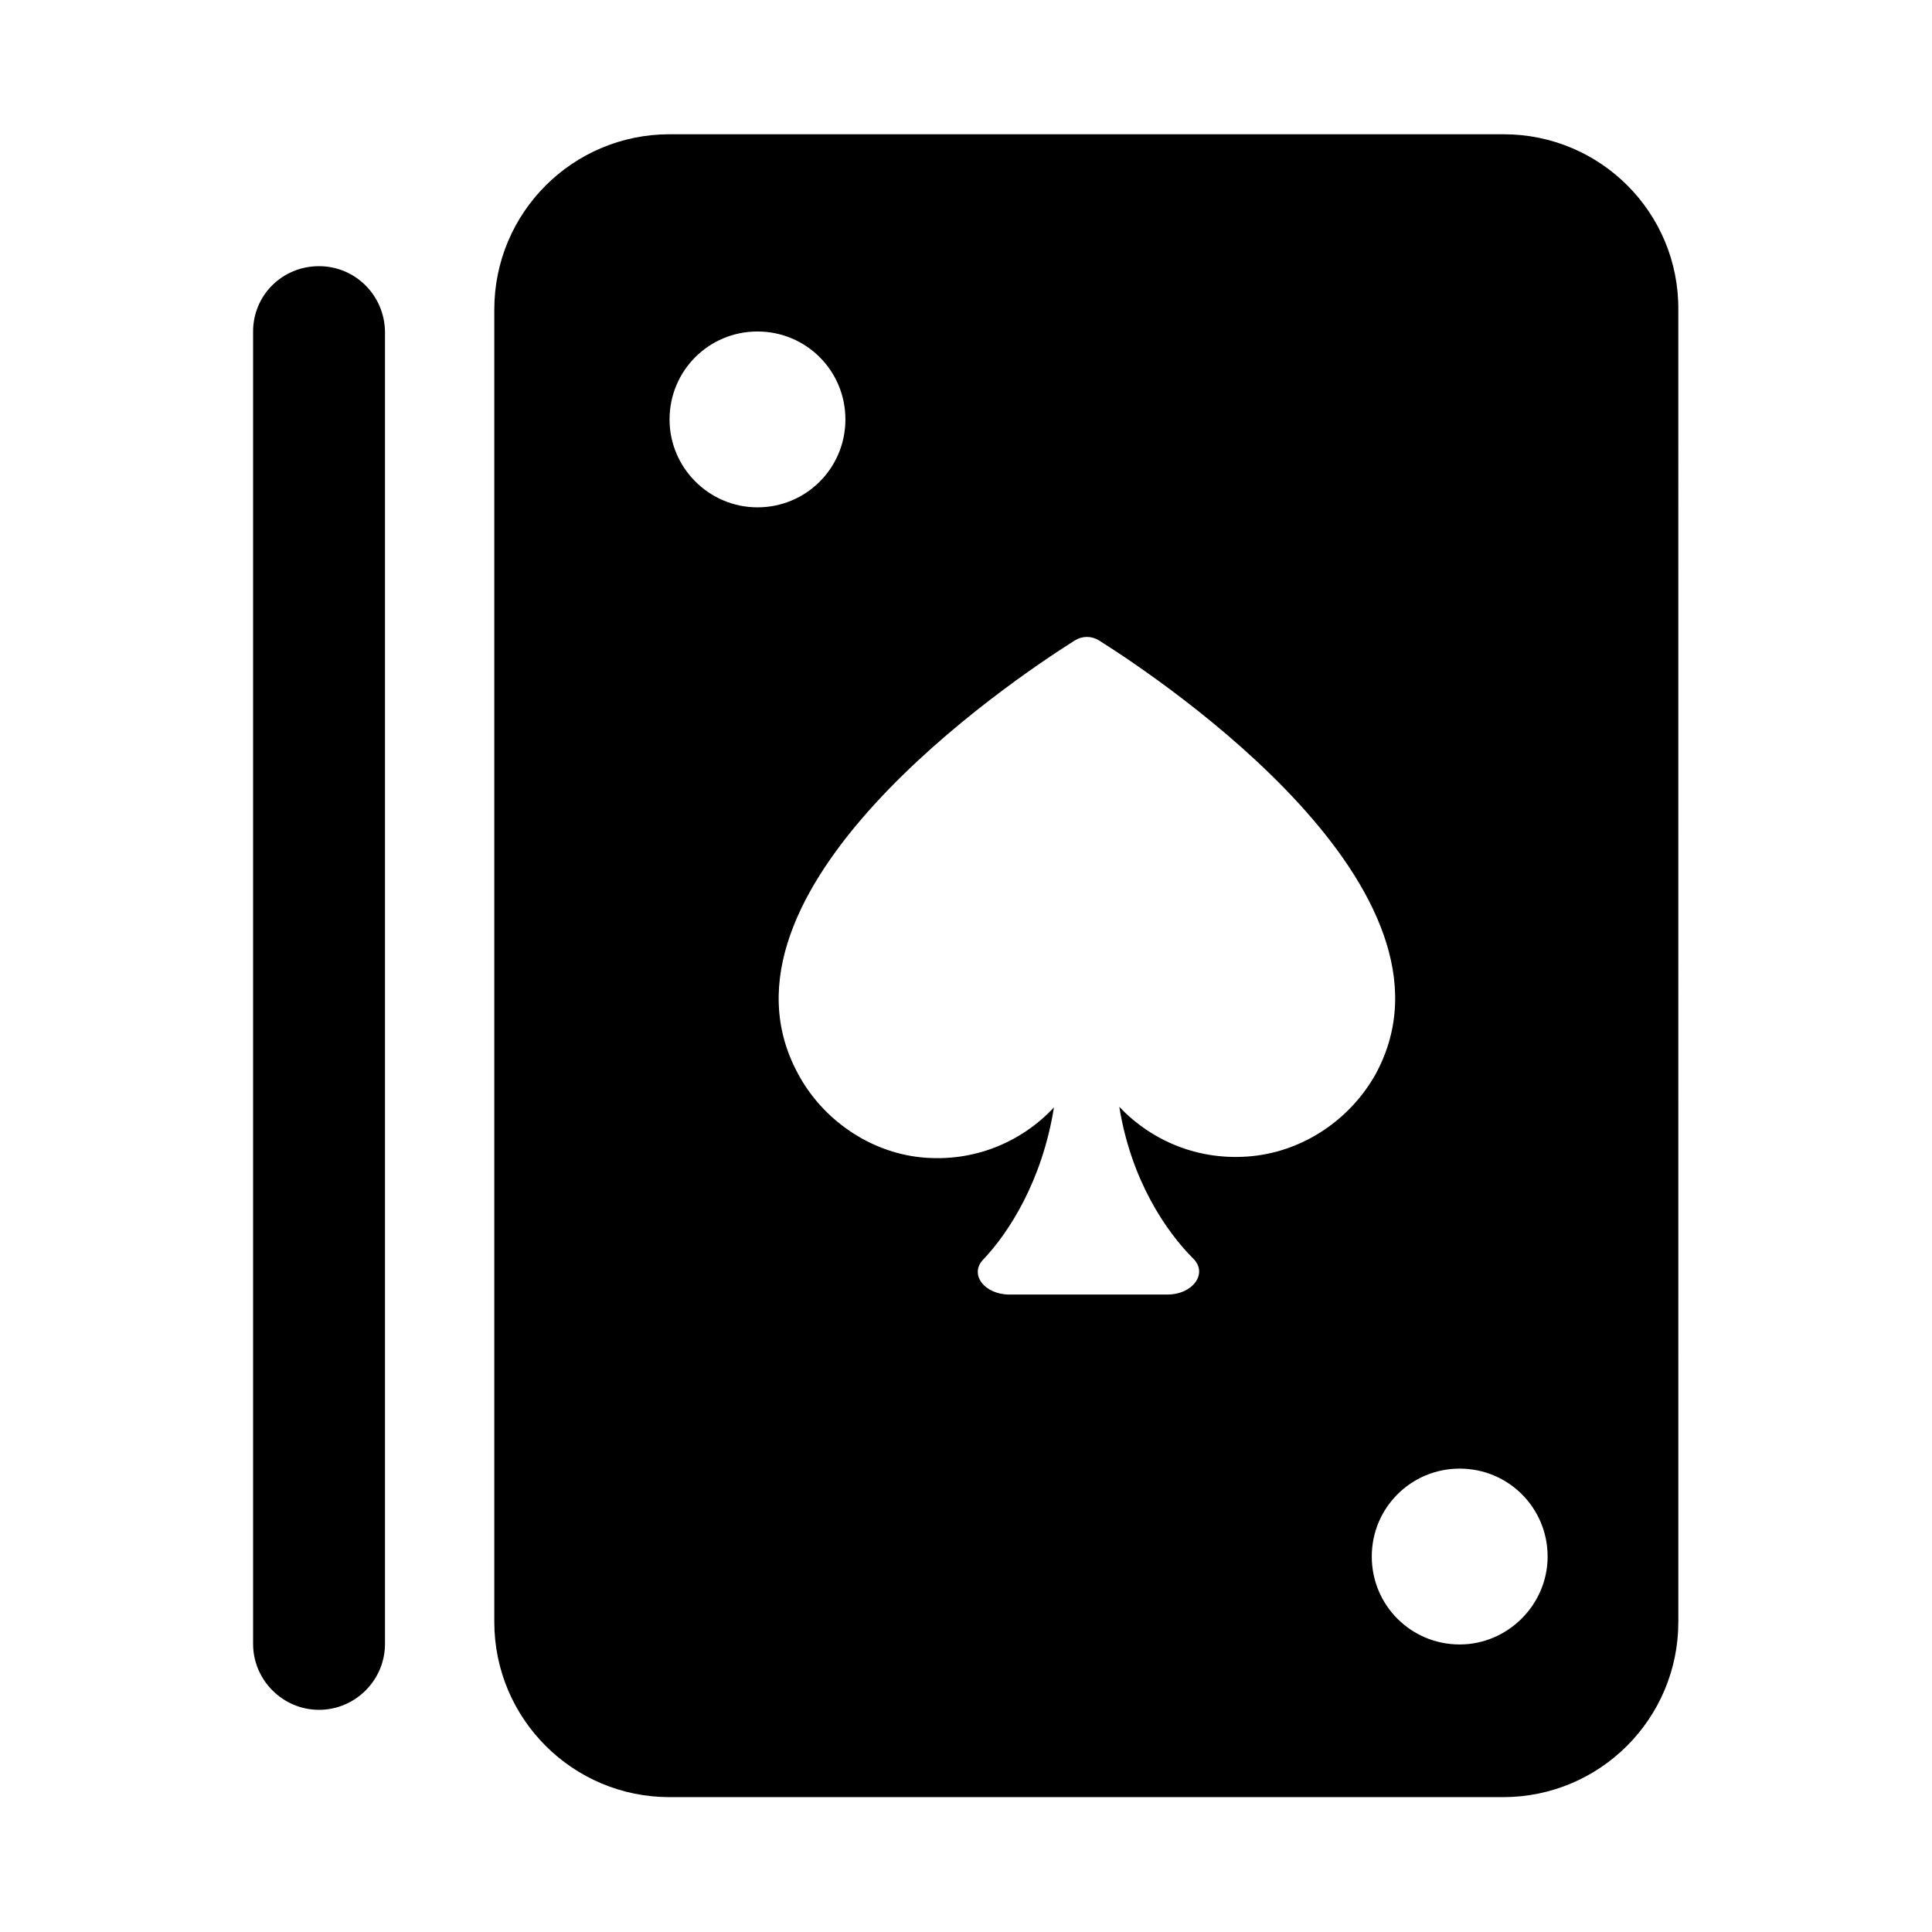
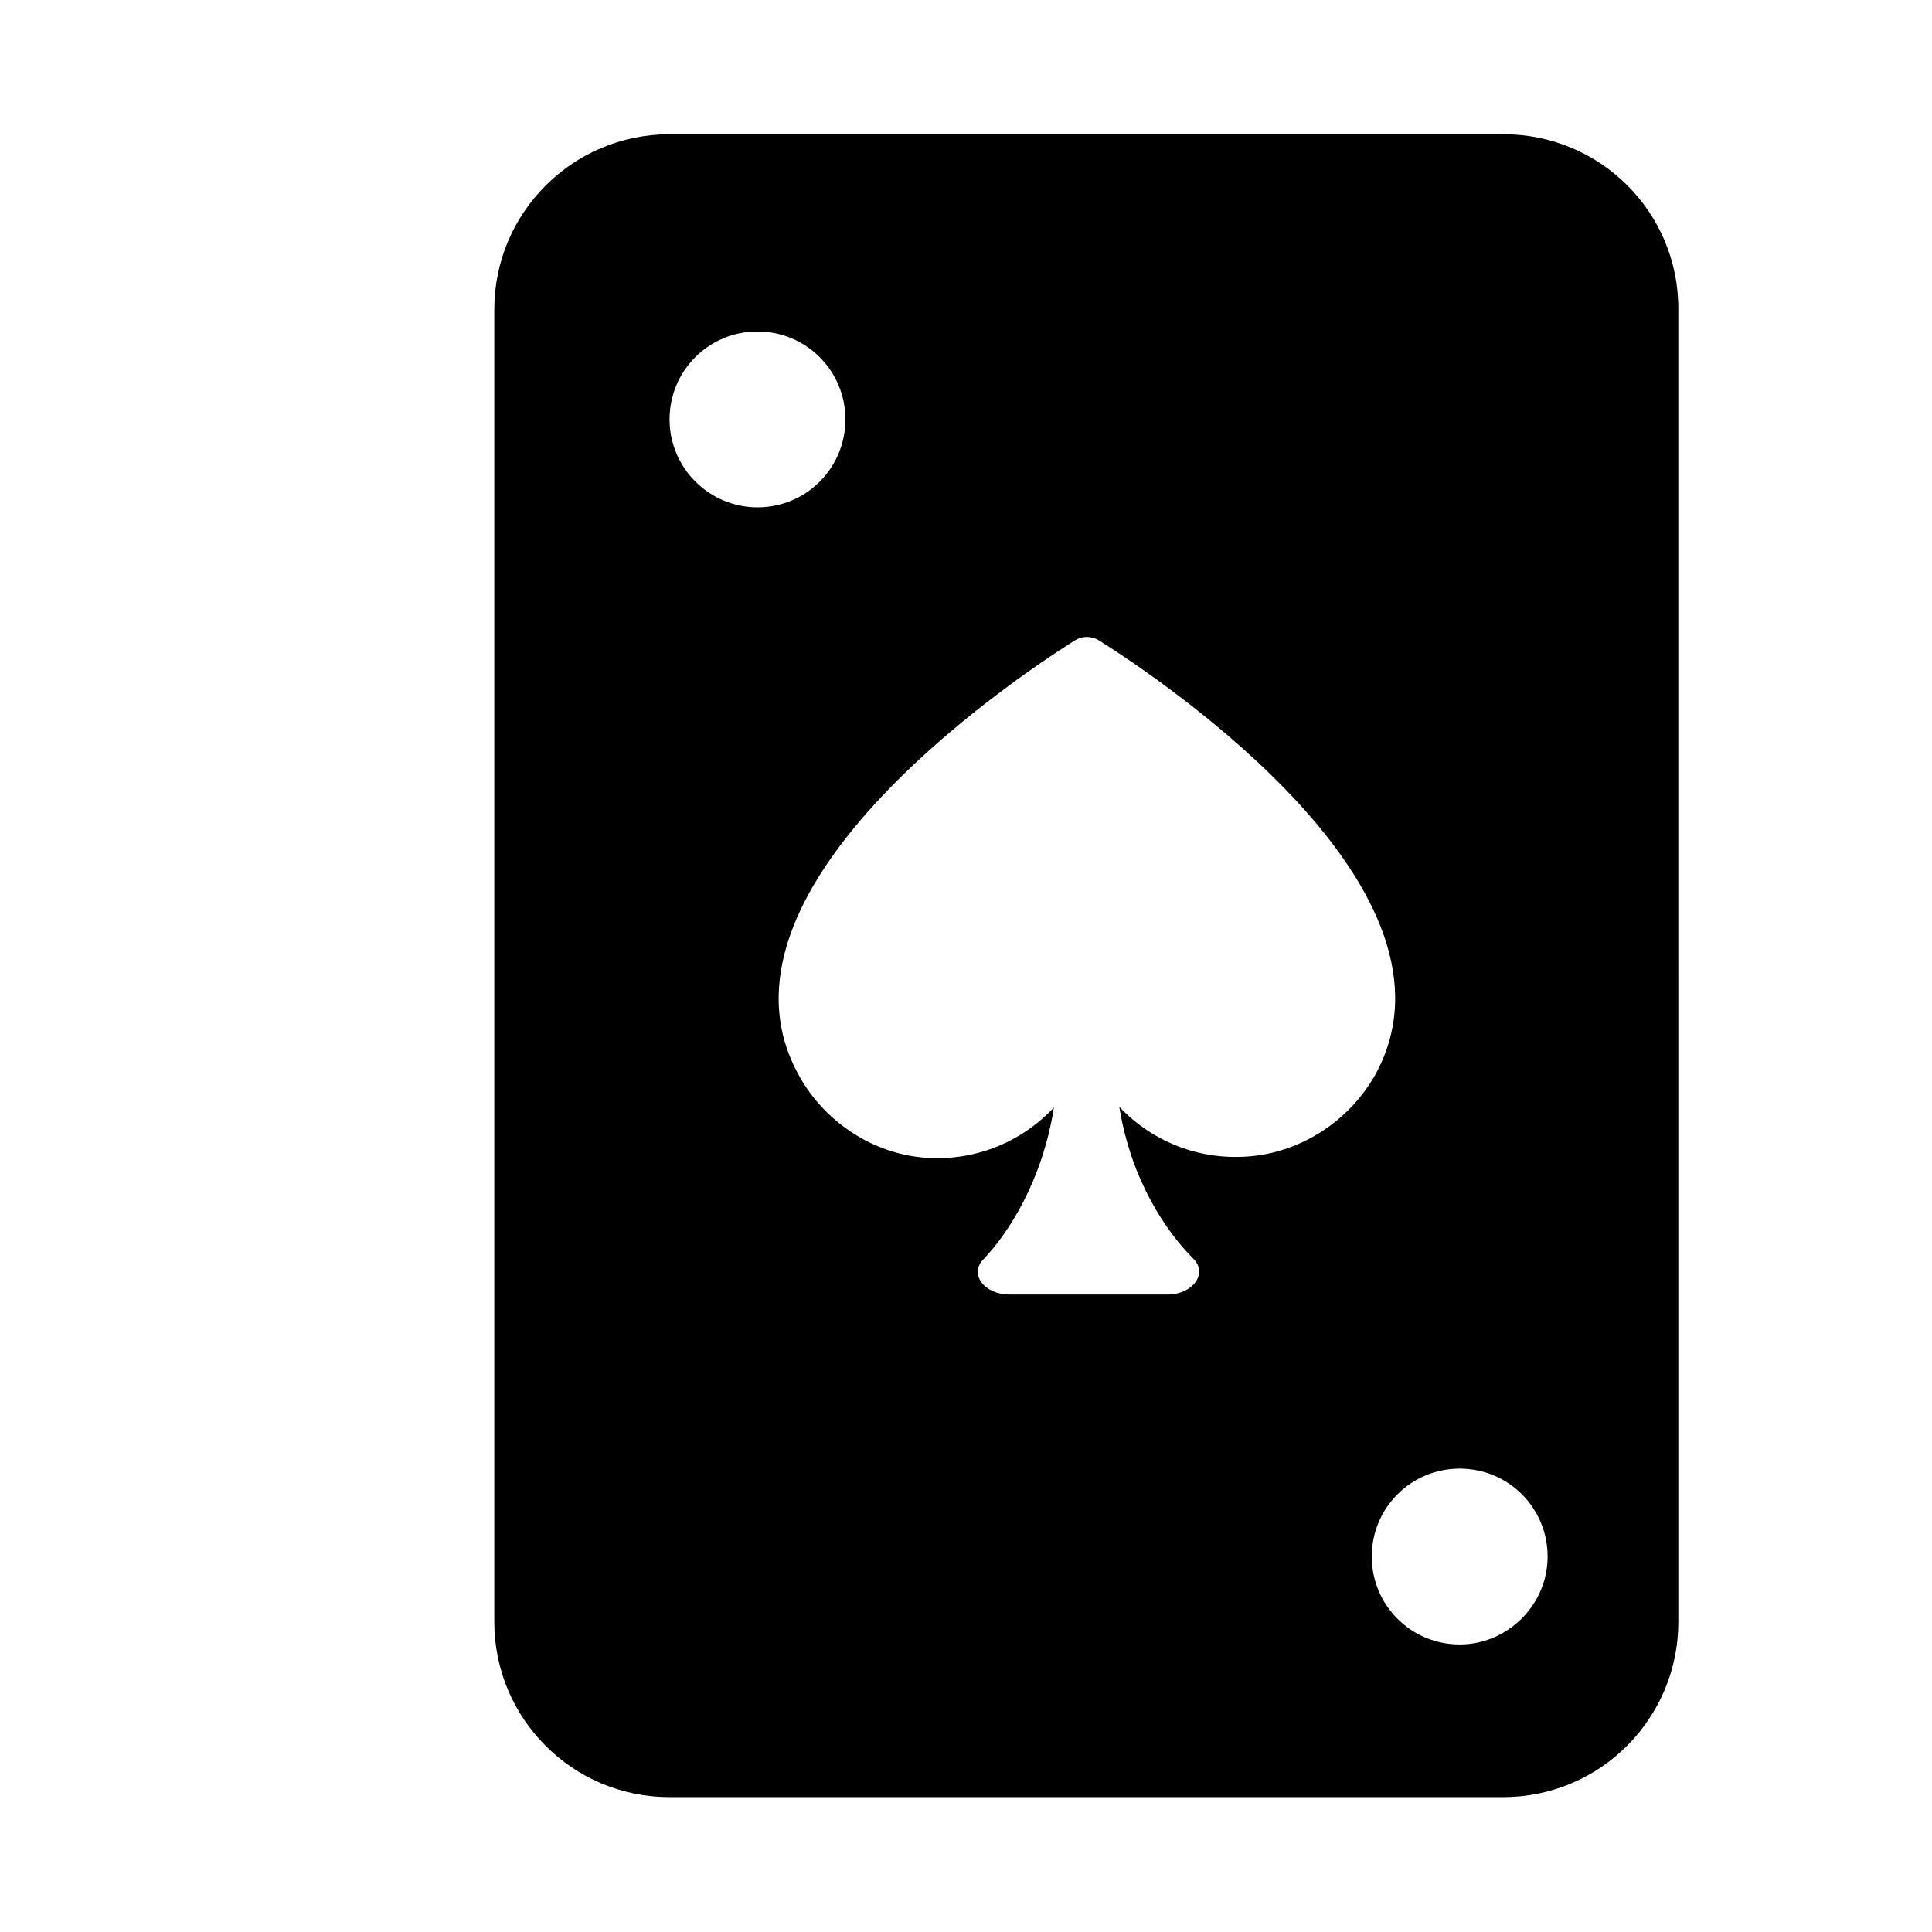
<svg xmlns="http://www.w3.org/2000/svg" fill="#000000" width="800px" height="800px" version="1.1" viewBox="144 144 512 512">
  <g>
-     <path d="m228.55 214.54c-9.762 0-17.477 7.715-17.477 17.316v347.79c0 9.605 7.871 17.477 17.477 17.477s17.477-7.871 17.477-17.477v-347.79c-0.16-9.602-7.875-17.316-17.477-17.316z" />
    <path d="m542.48 179.58h-221.04c-25.664 0-46.445 20.781-46.445 46.445v347.79c0 25.664 20.781 46.445 46.445 46.445h220.89c25.664 0 46.445-20.781 46.445-46.445l-0.004-347.79c0.156-25.664-20.625-46.445-46.289-46.445zm-221.04 75.57c0-12.91 10.391-23.301 23.301-23.301 12.91 0 23.301 10.391 23.301 23.301s-10.391 23.301-23.301 23.301c-12.754 0-23.301-10.391-23.301-23.301zm154.45 195.23c-14.012 1.418-26.609-3.938-35.266-13.066 3.148 19.523 12.438 33.062 19.523 40.148 4.094 3.938 0 9.605-6.769 9.605h-41.879c-6.613 0-10.707-5.352-6.926-9.289 6.613-6.926 15.586-20.625 18.734-40.305-8.66 9.289-21.41 14.641-35.266 13.227-13.699-1.418-26.137-10.078-32.59-22.199-26.137-48.336 55.891-103.75 73.367-114.77 2.047-1.258 4.41-1.258 6.453 0 17.477 11.02 99.504 66.281 73.367 114.77-6.617 11.961-18.898 20.461-32.75 21.879zm54.945 129.42c-12.91 0-23.301-10.391-23.301-23.301s10.391-23.301 23.301-23.301c12.91 0 23.301 10.391 23.301 23.301 0 12.75-10.547 23.301-23.301 23.301z" />
  </g>
</svg>